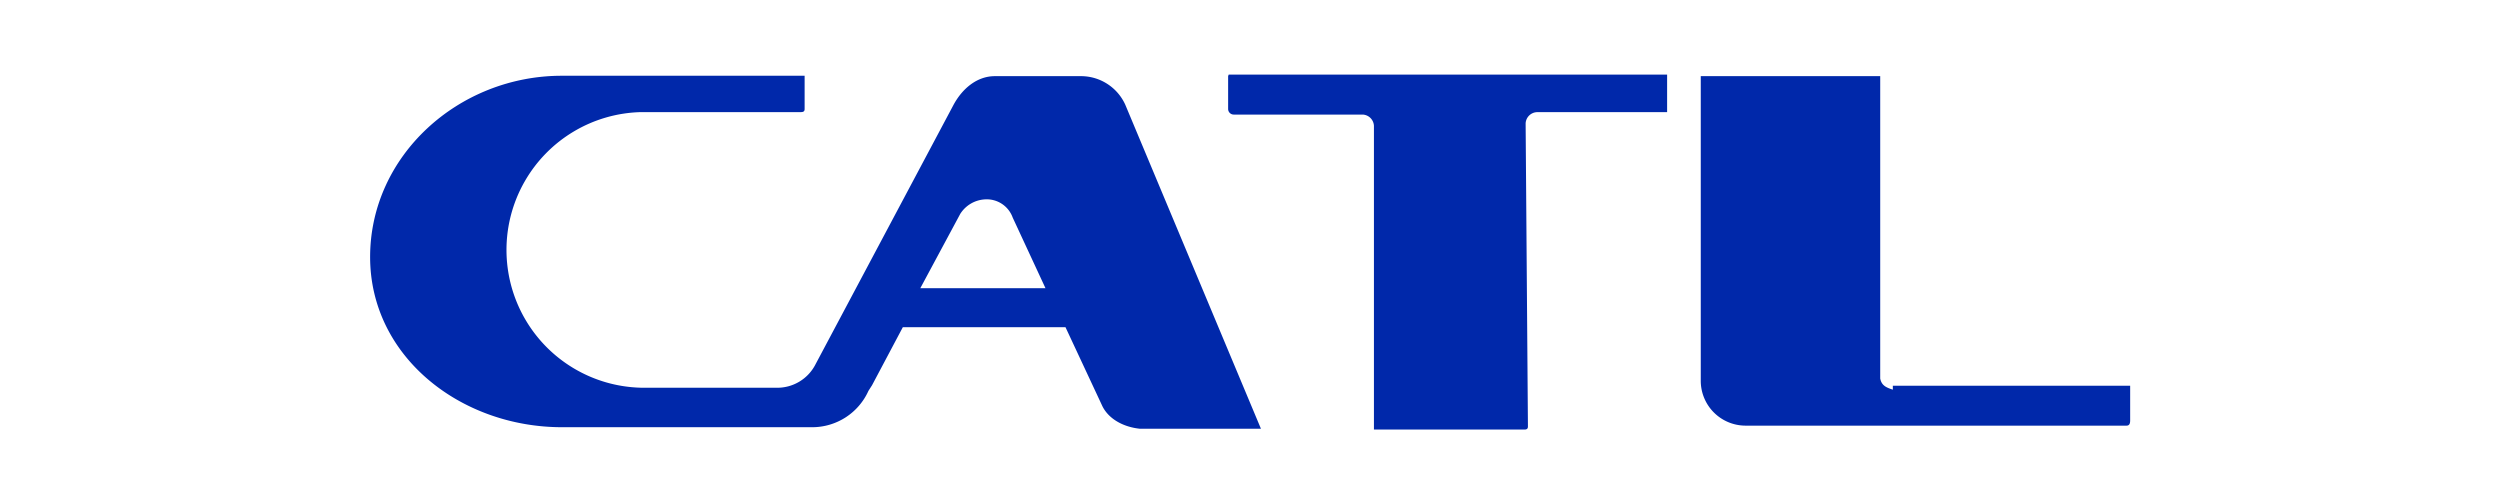
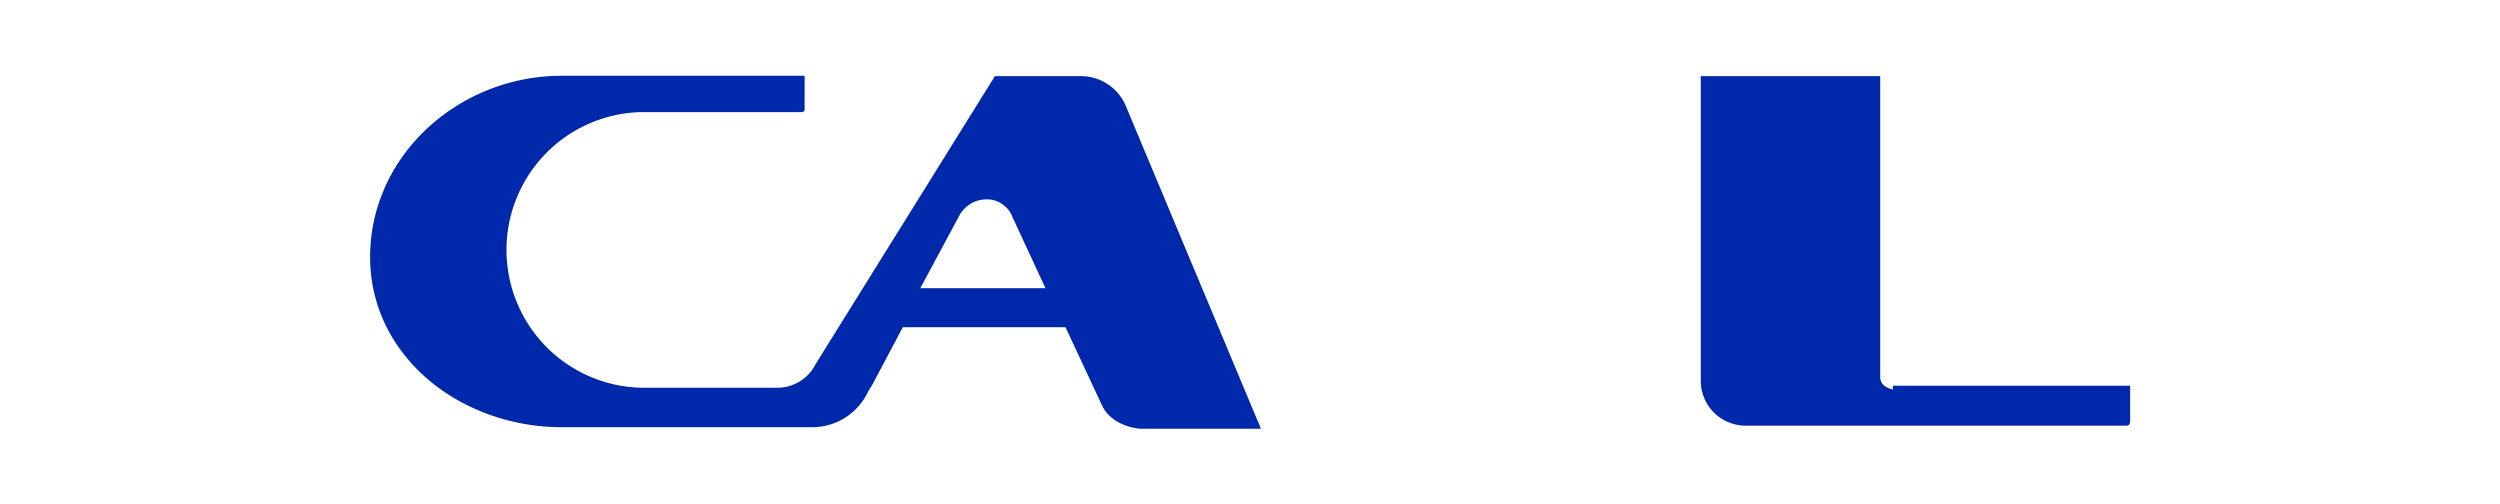
<svg xmlns="http://www.w3.org/2000/svg" id="Layer_1" data-name="Layer 1" viewBox="0 0 445.8 89.9">
  <defs>
    <style>.cls-1{fill:#0028aa;}</style>
  </defs>
-   <path class="cls-1" d="M192.91,13.58h-15.5c-3.23,0-5.84,2.26-7.39,5.14L145.45,64.91a7.65,7.65,0,0,1-7.11,4.23H114.4a24.58,24.58,0,0,1,0-49.15h28.44c.64,0,.64-.35.64-.63V13.51H100.17C81.8,13.51,66,27.73,66,45.83c0,17.74,16.13,30.35,34.22,30.35h44.64a11,11,0,0,0,10-6.48l.64-1,5.49-10.35H190l6.48,13.87c1,2.26,3.52,3.88,6.76,4.23h21.61L200.65,18.65a8.68,8.68,0,0,0-7.74-5.07m-28.8,37.81,7.11-13.23a5.57,5.57,0,0,1,4.5-2.61,4.91,4.91,0,0,1,4.86,3.24l5.85,12.6Z" />
+   <path class="cls-1" d="M192.91,13.58h-15.5L145.45,64.91a7.65,7.65,0,0,1-7.11,4.23H114.4a24.58,24.58,0,0,1,0-49.15h28.44c.64,0,.64-.35.64-.63V13.51H100.17C81.8,13.51,66,27.73,66,45.83c0,17.74,16.13,30.35,34.22,30.35h44.64a11,11,0,0,0,10-6.48l.64-1,5.49-10.35H190l6.48,13.87c1,2.26,3.52,3.88,6.76,4.23h21.61L200.65,18.65a8.68,8.68,0,0,0-7.74-5.07m-28.8,37.81,7.11-13.23a5.57,5.57,0,0,1,4.5-2.61,4.91,4.91,0,0,1,4.86,3.24l5.85,12.6Z" />
  <path class="cls-1" d="M337.53,69.49c-1-.35-2-.64-2.25-2V13.58h-32V67.8a8,8,0,0,0,7.93,8.1h68c.64,0,.64-.64.64-1V68.78H337.53Z" />
-   <path class="cls-1" d="M219,13.58v5.85a1,1,0,0,0,1,1h23a2.11,2.11,0,0,1,2,2V76.6h26.83c.63,0,.63-.35.63-.63L272.05,22a2.11,2.11,0,0,1,2-2h23.23V13.3H219.1Z" />
</svg>